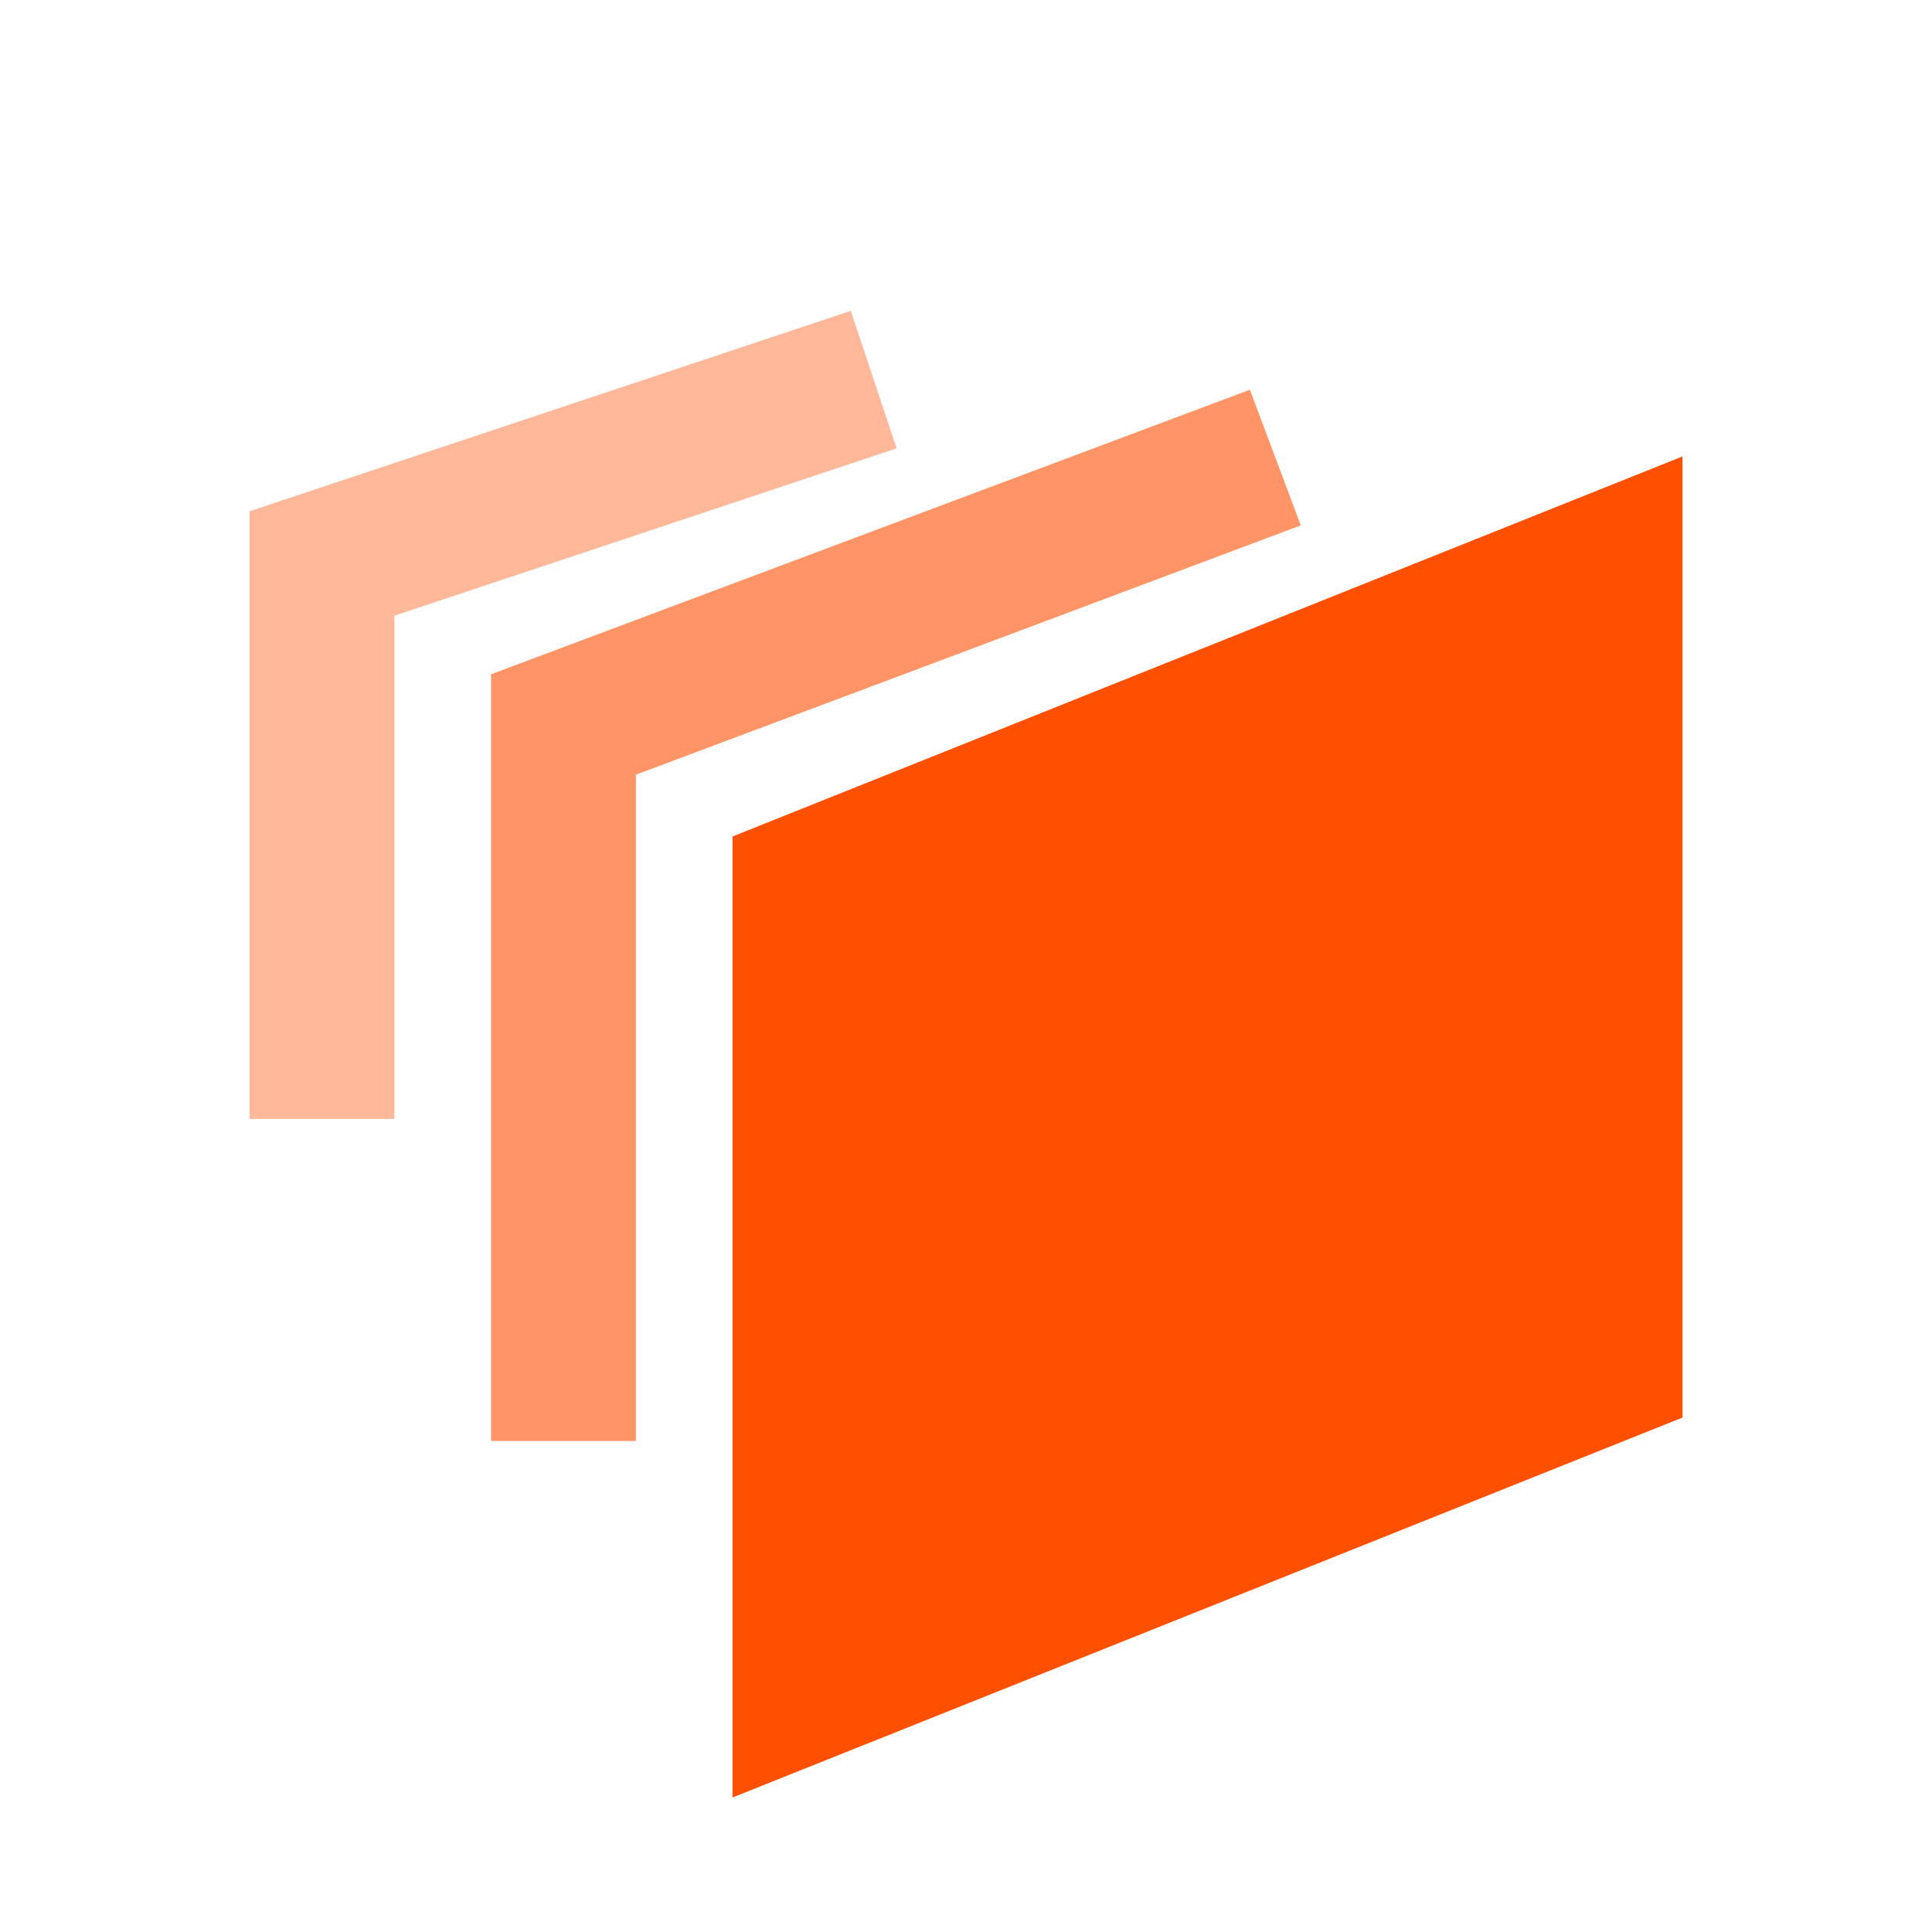
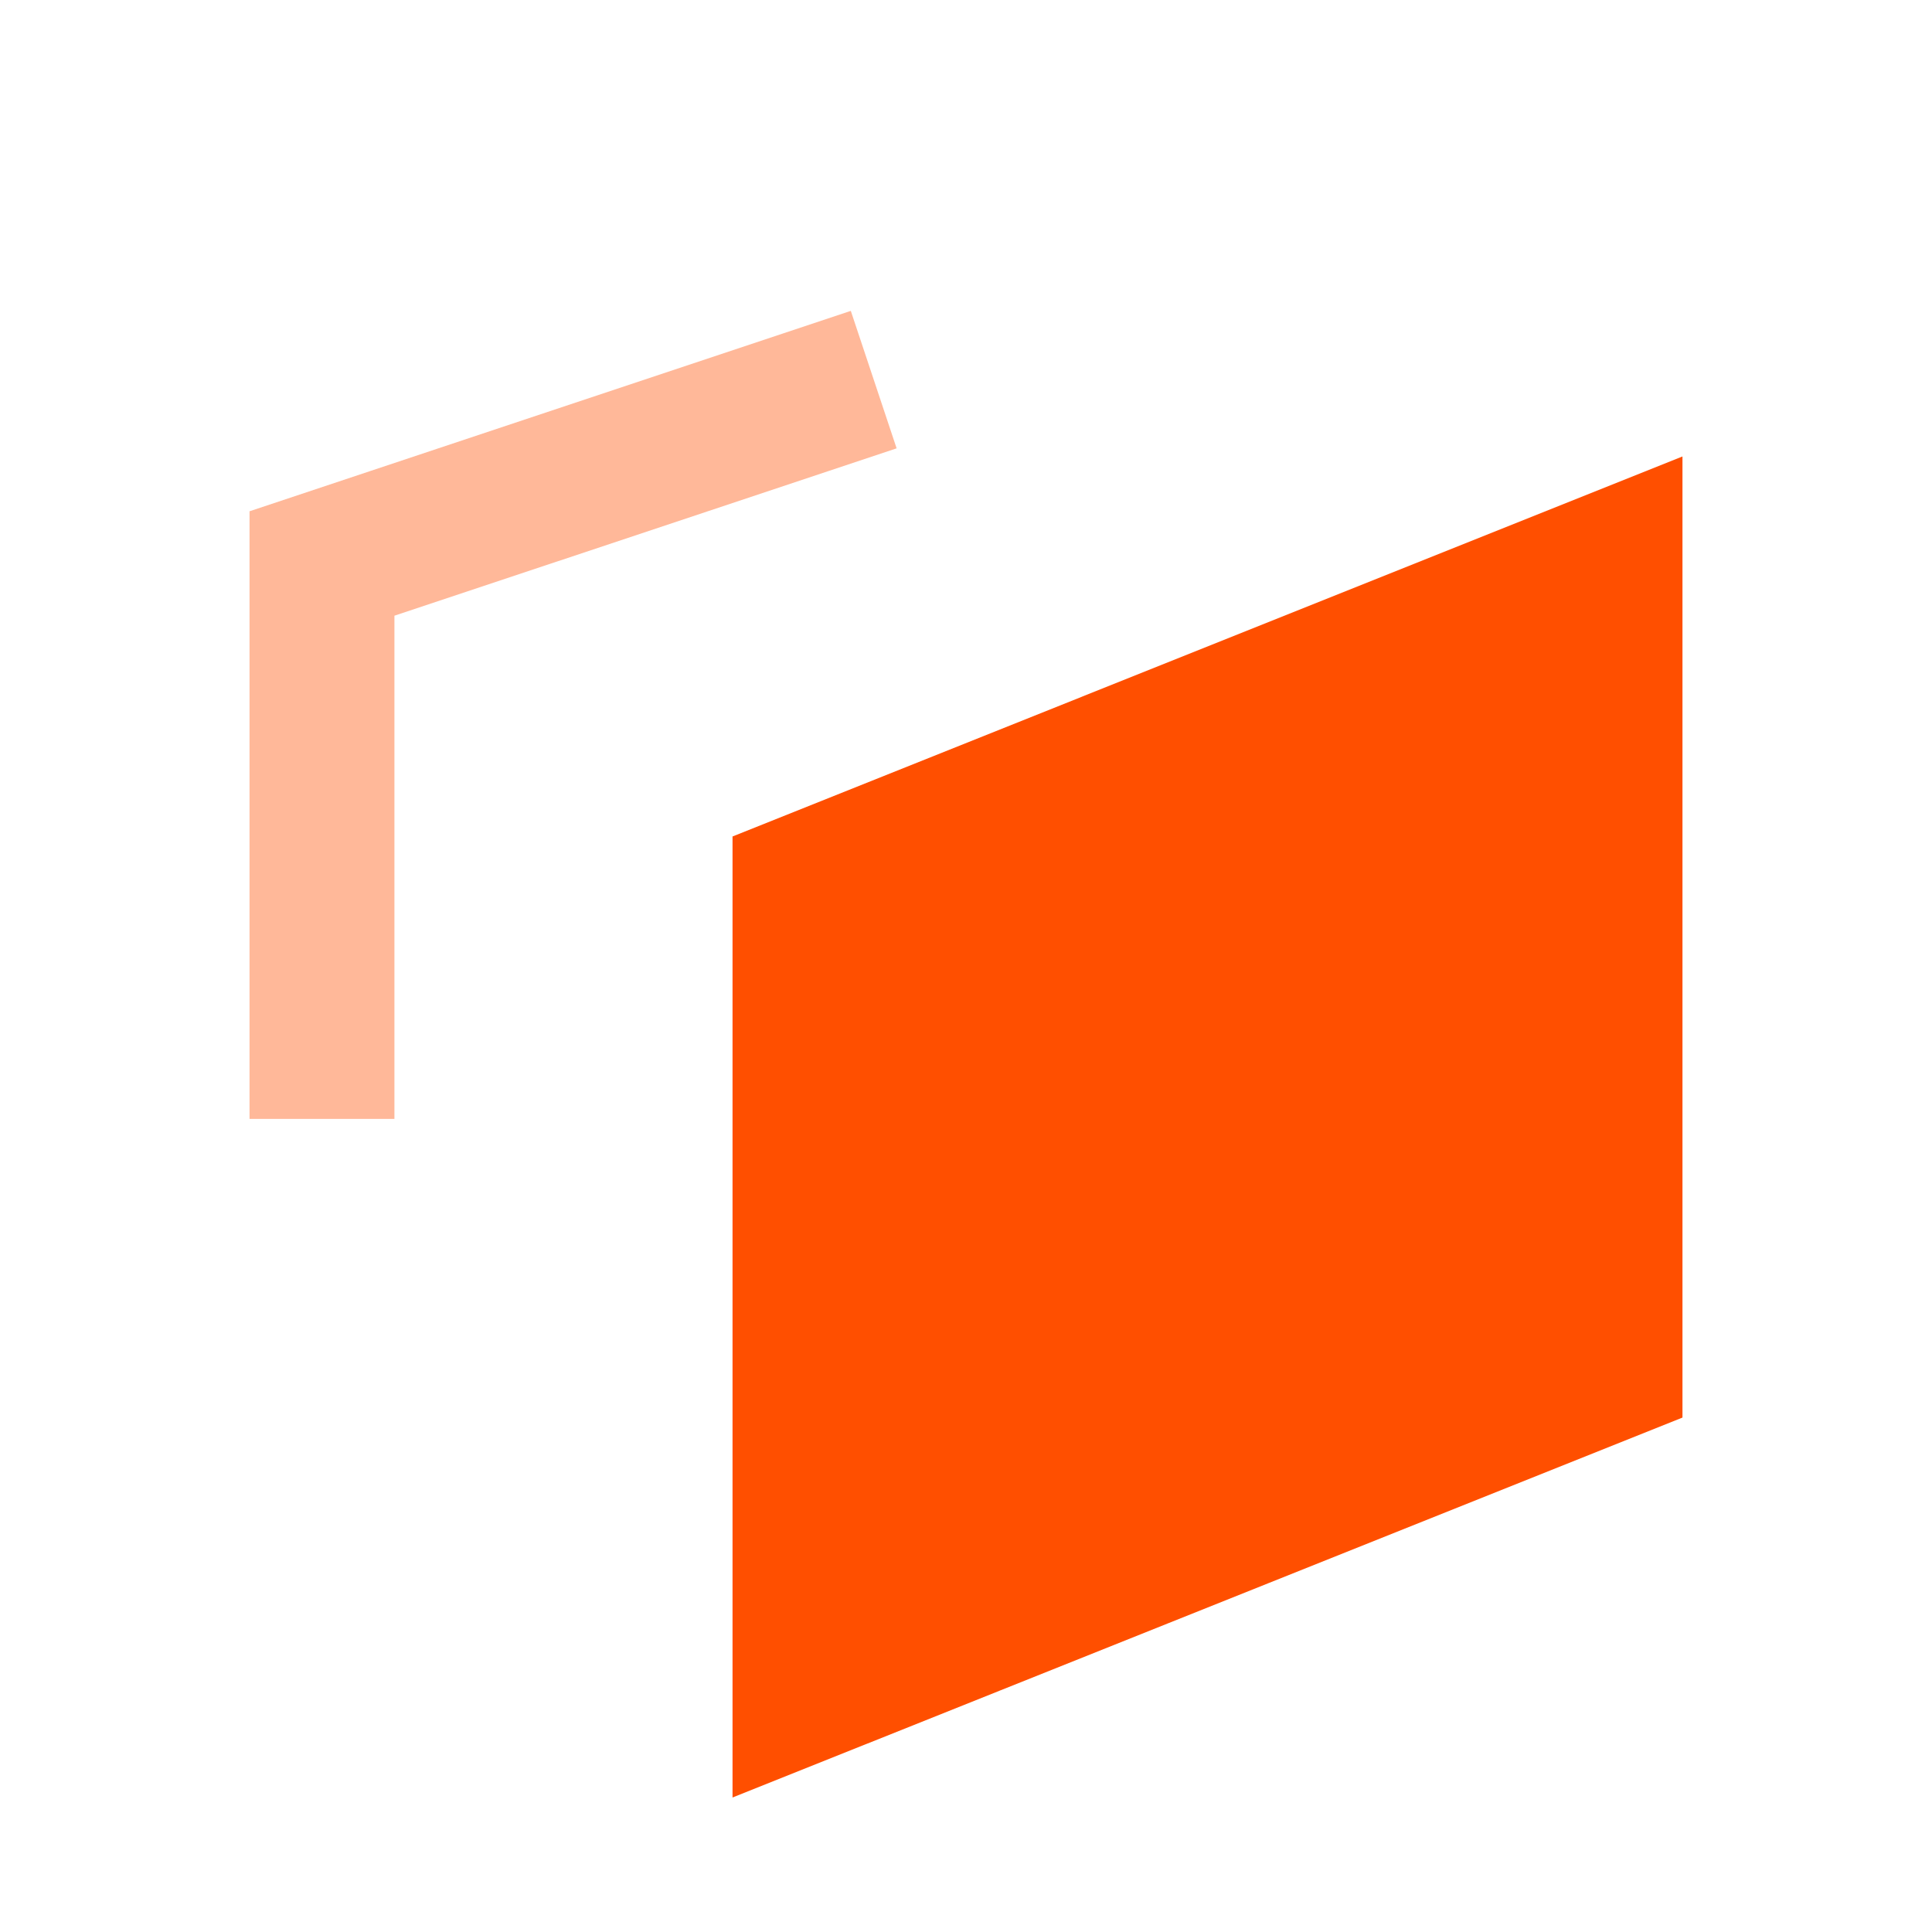
<svg xmlns="http://www.w3.org/2000/svg" width="38" height="38" fill="none">
  <path fill="#FF4F00" stroke="#FF4F00" stroke-linecap="round" stroke-miterlimit="16" stroke-width="2.85" d="m15.833 17.417 15.834-6.334v15.834L15.833 33.25V17.417z" />
-   <path stroke="#FF4F00" stroke-linecap="square" stroke-miterlimit="16" stroke-width="2.85" d="m23.75 9.5-12.667 4.75v12.667" opacity=".6" />
  <path stroke="#FF4F00" stroke-linecap="square" stroke-miterlimit="16" stroke-width="2.85" d="m15.833 7.917-9.5 3.166v9.5" opacity=".4" />
</svg>